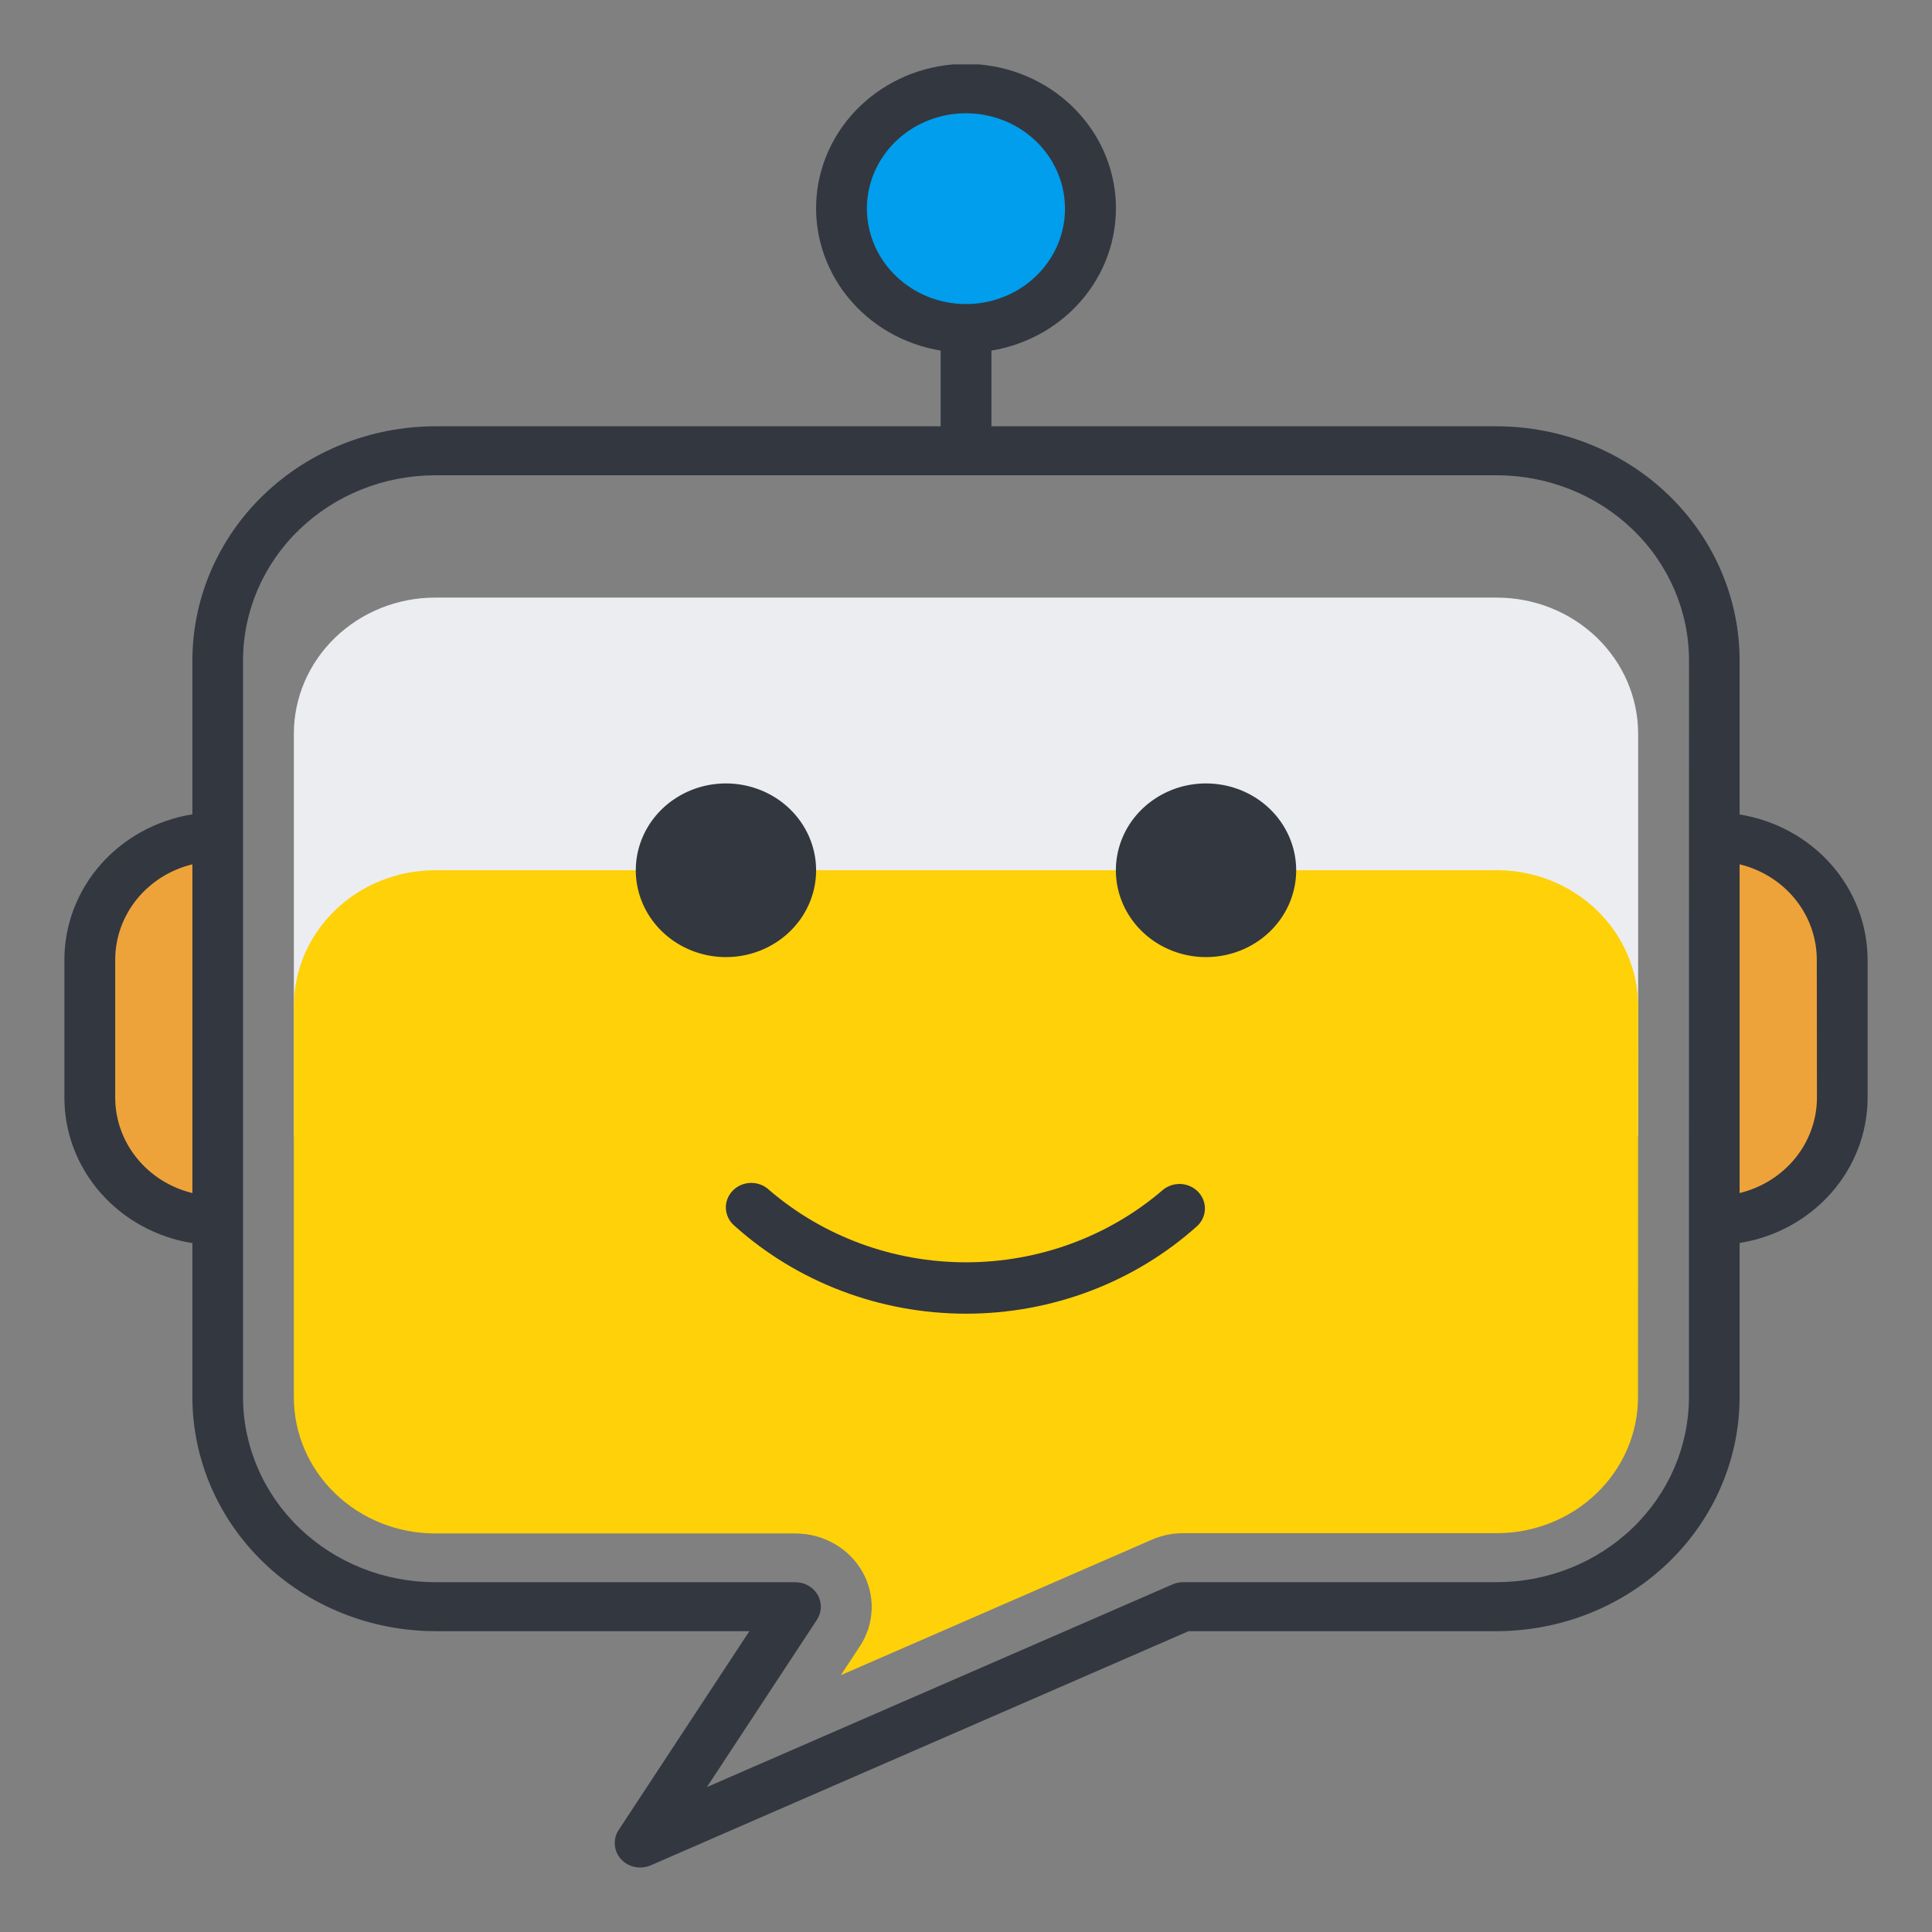
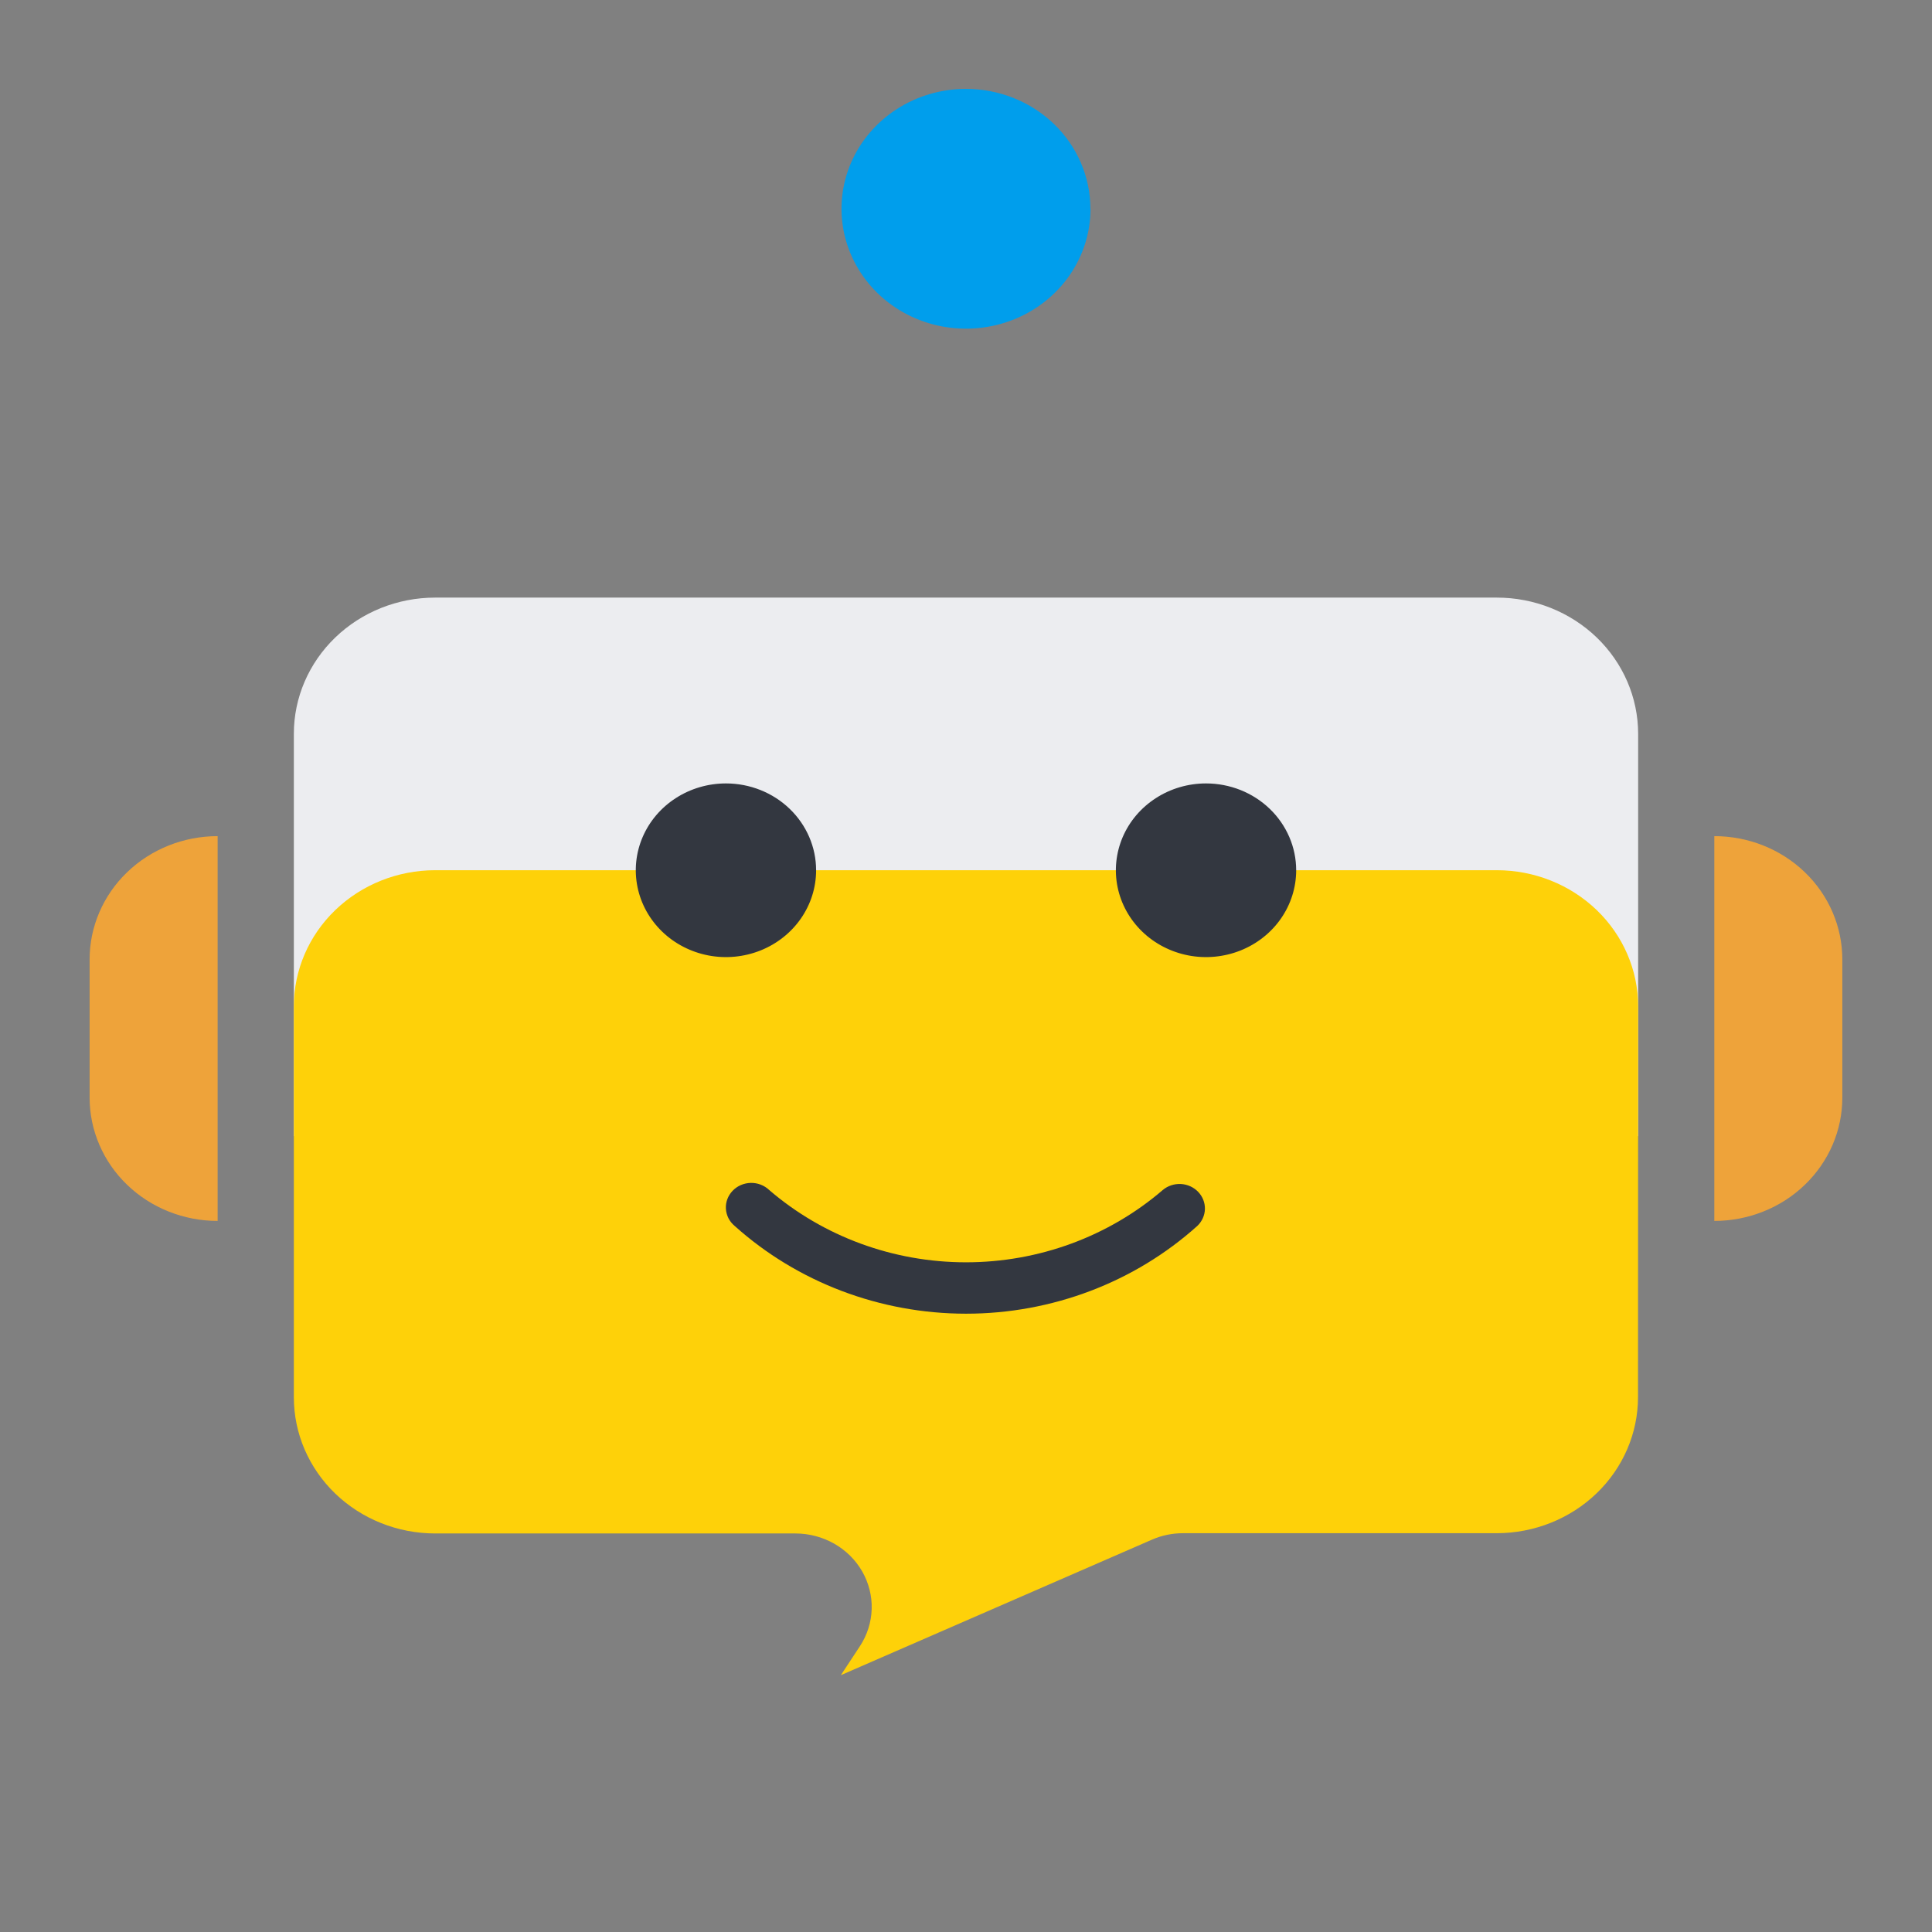
<svg xmlns="http://www.w3.org/2000/svg" width="60" height="60" viewBox="0 0 60 60" fill="none">
  <rect x="0" y="0" width="60" height="60" fill="#808080" stroke="none" />
  <g clip-path="url(#clip0_210_9963)">
    <path d="M50.874 35.283V22.783C50.872 21.663 50.409 20.589 49.587 19.797C48.764 19.005 47.648 18.559 46.485 18.559H13.511C12.348 18.56 11.234 19.006 10.412 19.798C9.59 20.59 9.127 21.663 9.126 22.783V35.283H50.874Z" fill="#ECEDF0" />
    <path d="M53.24 37.917C53.762 37.917 54.279 37.818 54.761 37.625C55.244 37.433 55.682 37.151 56.051 36.795C56.42 36.44 56.713 36.018 56.913 35.553C57.113 35.089 57.215 34.591 57.215 34.088V29.795C57.215 28.78 56.797 27.806 56.051 27.088C55.306 26.37 54.295 25.967 53.24 25.967V37.917Z" fill="#EEA33A" />
    <path d="M6.759 37.917C6.236 37.917 5.72 37.818 5.237 37.625C4.755 37.433 4.317 37.151 3.948 36.795C3.578 36.44 3.286 36.018 3.086 35.553C2.886 35.089 2.783 34.591 2.783 34.088V29.795C2.783 28.78 3.202 27.806 3.948 27.088C4.693 26.37 5.704 25.967 6.759 25.967V37.917Z" fill="#EEA33A" />
    <path d="M50.874 31.248C50.872 30.128 50.409 29.054 49.587 28.263C48.764 27.471 47.648 27.026 46.485 27.025H13.511C12.348 27.027 11.234 27.472 10.412 28.264C9.59 29.055 9.127 30.129 9.126 31.248V43.4C9.127 44.52 9.59 45.593 10.412 46.385C11.234 47.176 12.348 47.622 13.511 47.623H24.707C25.13 47.624 25.545 47.734 25.909 47.941C26.273 48.149 26.573 48.446 26.777 48.803C26.981 49.16 27.083 49.563 27.071 49.97C27.059 50.377 26.934 50.774 26.709 51.119L26.113 52.024L35.769 47.818C36.075 47.683 36.408 47.614 36.744 47.615H46.485C47.648 47.613 48.762 47.168 49.584 46.376C50.406 45.585 50.869 44.511 50.87 43.392L50.874 31.248Z" fill="#FED109" />
    <path d="M25.345 27.027C25.345 27.56 25.181 28.081 24.873 28.525C24.566 28.968 24.128 29.314 23.617 29.518C23.105 29.722 22.542 29.776 21.999 29.672C21.456 29.567 20.957 29.311 20.565 28.933C20.174 28.556 19.907 28.076 19.799 27.553C19.691 27.03 19.746 26.488 19.958 25.995C20.17 25.502 20.529 25.081 20.989 24.785C21.45 24.488 21.991 24.33 22.545 24.33C23.288 24.33 24 24.614 24.525 25.12C25.05 25.626 25.345 26.311 25.345 27.027Z" fill="#333740" />
    <path d="M40.254 27.027C40.254 27.56 40.09 28.081 39.782 28.525C39.475 28.968 39.037 29.314 38.526 29.518C38.014 29.722 37.451 29.776 36.908 29.672C36.365 29.567 35.866 29.311 35.474 28.933C35.083 28.556 34.816 28.076 34.708 27.553C34.6 27.03 34.656 26.488 34.867 25.995C35.079 25.502 35.438 25.081 35.899 24.785C36.359 24.488 36.901 24.33 37.454 24.33C37.822 24.33 38.186 24.4 38.526 24.535C38.865 24.671 39.174 24.869 39.434 25.12C39.694 25.37 39.9 25.668 40.041 25.995C40.182 26.322 40.254 26.673 40.254 27.027Z" fill="#333740" />
    <path d="M30 40.798C27.333 40.797 24.765 39.823 22.814 38.071C22.734 38.004 22.669 37.923 22.622 37.831C22.576 37.739 22.549 37.64 22.543 37.538C22.537 37.436 22.553 37.334 22.589 37.239C22.625 37.143 22.681 37.055 22.753 36.98C22.825 36.905 22.911 36.845 23.008 36.803C23.104 36.761 23.209 36.739 23.314 36.736C23.42 36.734 23.526 36.752 23.624 36.79C23.722 36.828 23.812 36.884 23.887 36.956C25.569 38.403 27.745 39.202 30 39.202C32.254 39.202 34.43 38.403 36.112 36.956C36.267 36.826 36.468 36.76 36.673 36.77C36.877 36.781 37.07 36.868 37.209 37.013C37.349 37.158 37.424 37.349 37.42 37.547C37.415 37.744 37.331 37.932 37.185 38.071C35.235 39.824 32.667 40.798 30 40.798Z" fill="#333740" />
    <path d="M33.867 6.482C33.867 7.218 33.641 7.938 33.216 8.551C32.791 9.163 32.188 9.641 31.481 9.923C30.775 10.205 29.998 10.279 29.248 10.136C28.497 9.993 27.808 9.638 27.267 9.118C26.727 8.597 26.358 7.934 26.208 7.212C26.059 6.489 26.135 5.741 26.427 5.06C26.72 4.379 27.215 3.798 27.851 3.388C28.486 2.979 29.234 2.76 29.998 2.76C31.023 2.76 32.007 3.152 32.731 3.85C33.456 4.548 33.863 5.495 33.863 6.482" fill="#009EEC" />
-     <path d="M54.025 25.29V20.503C54.022 18.577 53.227 16.73 51.812 15.368C50.398 14.006 48.48 13.241 46.48 13.239H30.79V10.888C31.939 10.698 32.973 10.099 33.686 9.21C34.399 8.321 34.739 7.207 34.64 6.087C34.541 4.968 34.009 3.926 33.15 3.166C32.291 2.406 31.167 1.984 30.001 1.984C28.834 1.984 27.711 2.406 26.852 3.166C25.992 3.926 25.461 4.968 25.361 6.087C25.262 7.207 25.603 8.321 26.316 9.21C27.029 10.099 28.062 10.698 29.212 10.888V13.239H13.511C11.513 13.243 9.597 14.009 8.185 15.371C6.772 16.733 5.978 18.578 5.975 20.503V25.29C4.866 25.468 3.858 26.018 3.131 26.843C2.403 27.668 2.002 28.715 2 29.798L2 34.103C2.003 35.185 2.404 36.231 3.132 37.055C3.86 37.88 4.867 38.43 5.975 38.607V43.398C5.979 45.322 6.774 47.166 8.186 48.526C9.599 49.887 11.514 50.653 13.511 50.657H23.273L19.213 56.833C19.137 56.947 19.095 57.08 19.091 57.216C19.087 57.352 19.121 57.486 19.189 57.605C19.257 57.724 19.357 57.824 19.479 57.893C19.6 57.962 19.739 57.998 19.88 57.998C19.992 57.998 20.103 57.975 20.205 57.931L36.914 50.657H46.487C48.486 50.653 50.402 49.887 51.815 48.525C53.228 47.163 54.022 45.318 54.025 43.393V38.602C55.133 38.425 56.141 37.875 56.868 37.05C57.596 36.226 57.997 35.18 58 34.098V29.798C57.996 28.716 57.595 27.671 56.868 26.846C56.14 26.022 55.133 25.473 54.025 25.295M26.922 6.482C26.921 5.896 27.102 5.323 27.439 4.836C27.777 4.348 28.257 3.968 28.819 3.744C29.381 3.519 30 3.46 30.597 3.574C31.194 3.688 31.742 3.97 32.172 4.384C32.603 4.798 32.896 5.326 33.015 5.901C33.134 6.476 33.074 7.071 32.841 7.613C32.609 8.154 32.215 8.617 31.709 8.943C31.203 9.269 30.608 9.443 30 9.443C29.184 9.443 28.403 9.13 27.826 8.575C27.249 8.02 26.924 7.268 26.922 6.482ZM3.578 34.098V29.798C3.58 29.119 3.817 28.46 4.251 27.924C4.685 27.389 5.292 27.008 5.975 26.842V37.052C5.292 36.886 4.686 36.505 4.252 35.97C3.818 35.435 3.581 34.776 3.578 34.098ZM52.452 43.393C52.45 44.916 51.82 46.376 50.702 47.452C49.583 48.529 48.067 49.134 46.485 49.136H36.741C36.629 49.136 36.518 49.159 36.416 49.204L21.954 55.499L25.371 50.302C25.446 50.188 25.488 50.055 25.492 49.92C25.496 49.784 25.462 49.65 25.395 49.531C25.327 49.412 25.227 49.313 25.106 49.244C24.985 49.175 24.847 49.138 24.706 49.137H13.511C11.93 49.135 10.415 48.529 9.297 47.453C8.179 46.376 7.55 44.917 7.548 43.394V20.503C7.55 18.98 8.179 17.521 9.297 16.445C10.415 15.368 11.93 14.762 13.511 14.76H46.487C48.069 14.761 49.585 15.367 50.703 16.443C51.822 17.52 52.451 18.98 52.454 20.503L52.452 43.393ZM56.427 34.098C56.424 34.777 56.186 35.436 55.751 35.971C55.316 36.505 54.709 36.885 54.025 37.051V26.842C54.709 27.008 55.316 27.389 55.75 27.924C56.184 28.459 56.42 29.119 56.422 29.798L56.427 34.098Z" fill="#333740" />
  </g>
  <defs>
    <clipPath id="clip0_210_9963">
      <rect width="56" height="56" fill="white" transform="translate(2 2)" />
    </clipPath>
  </defs>
</svg>